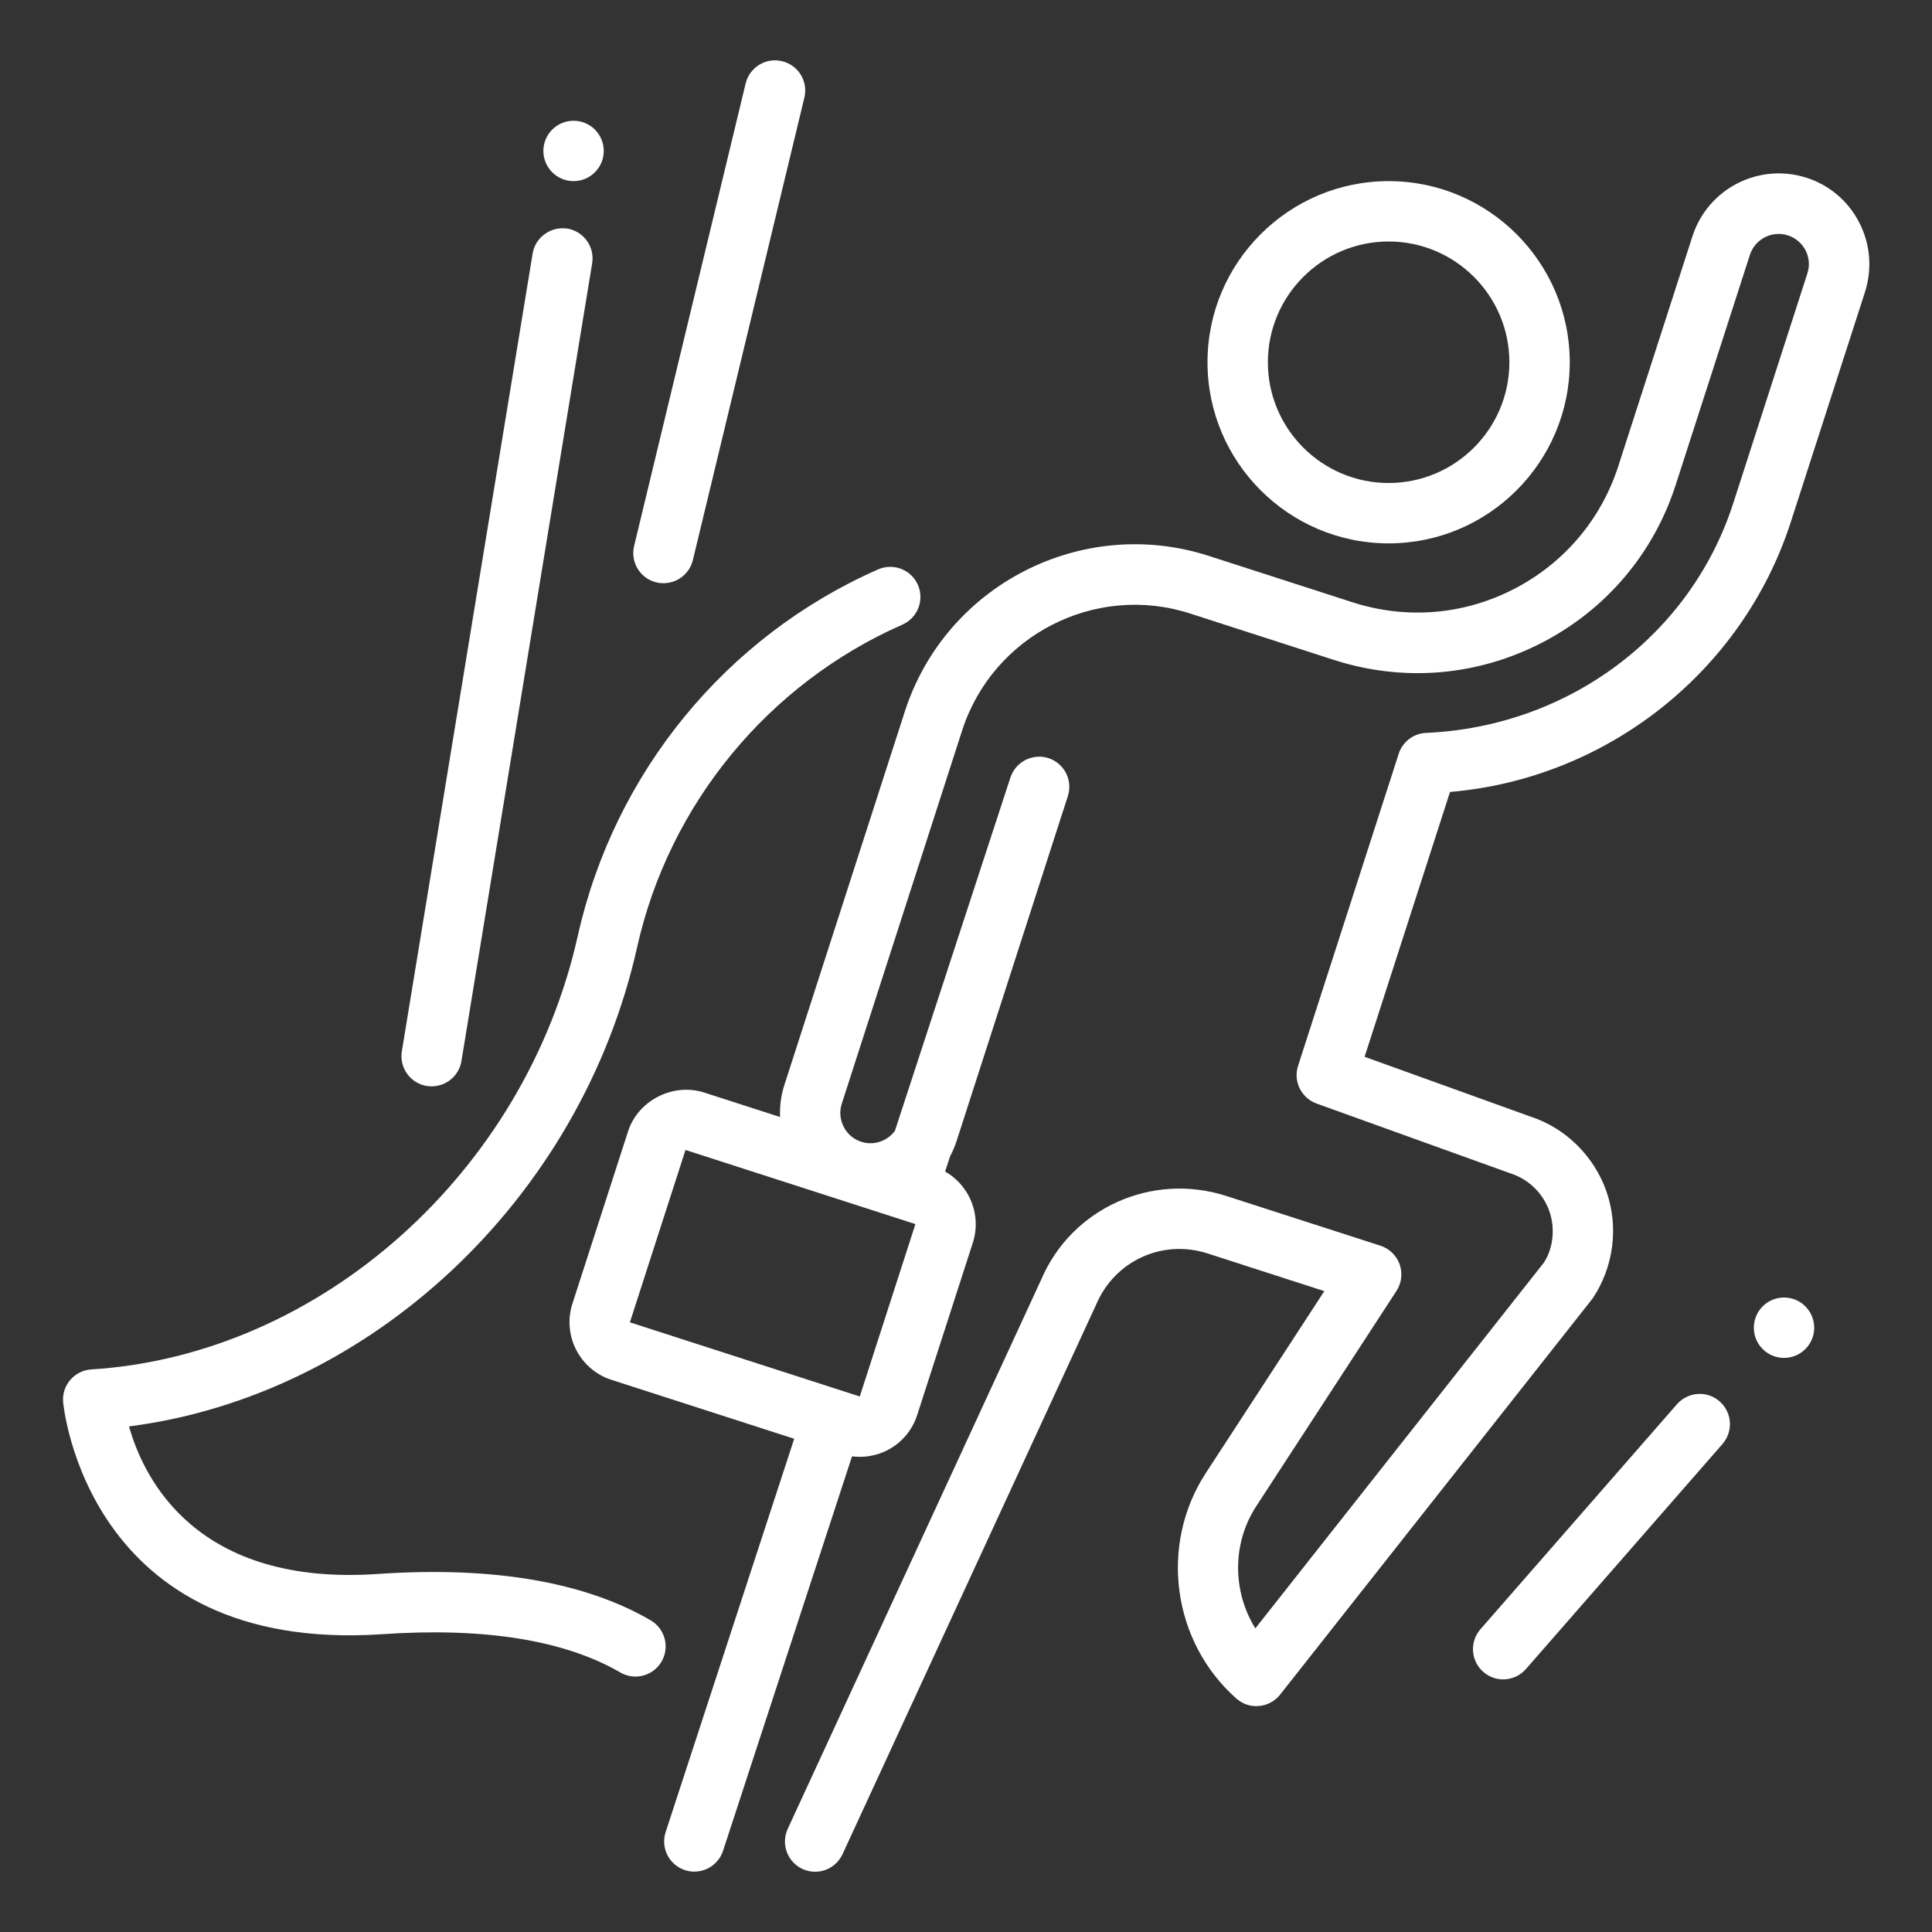
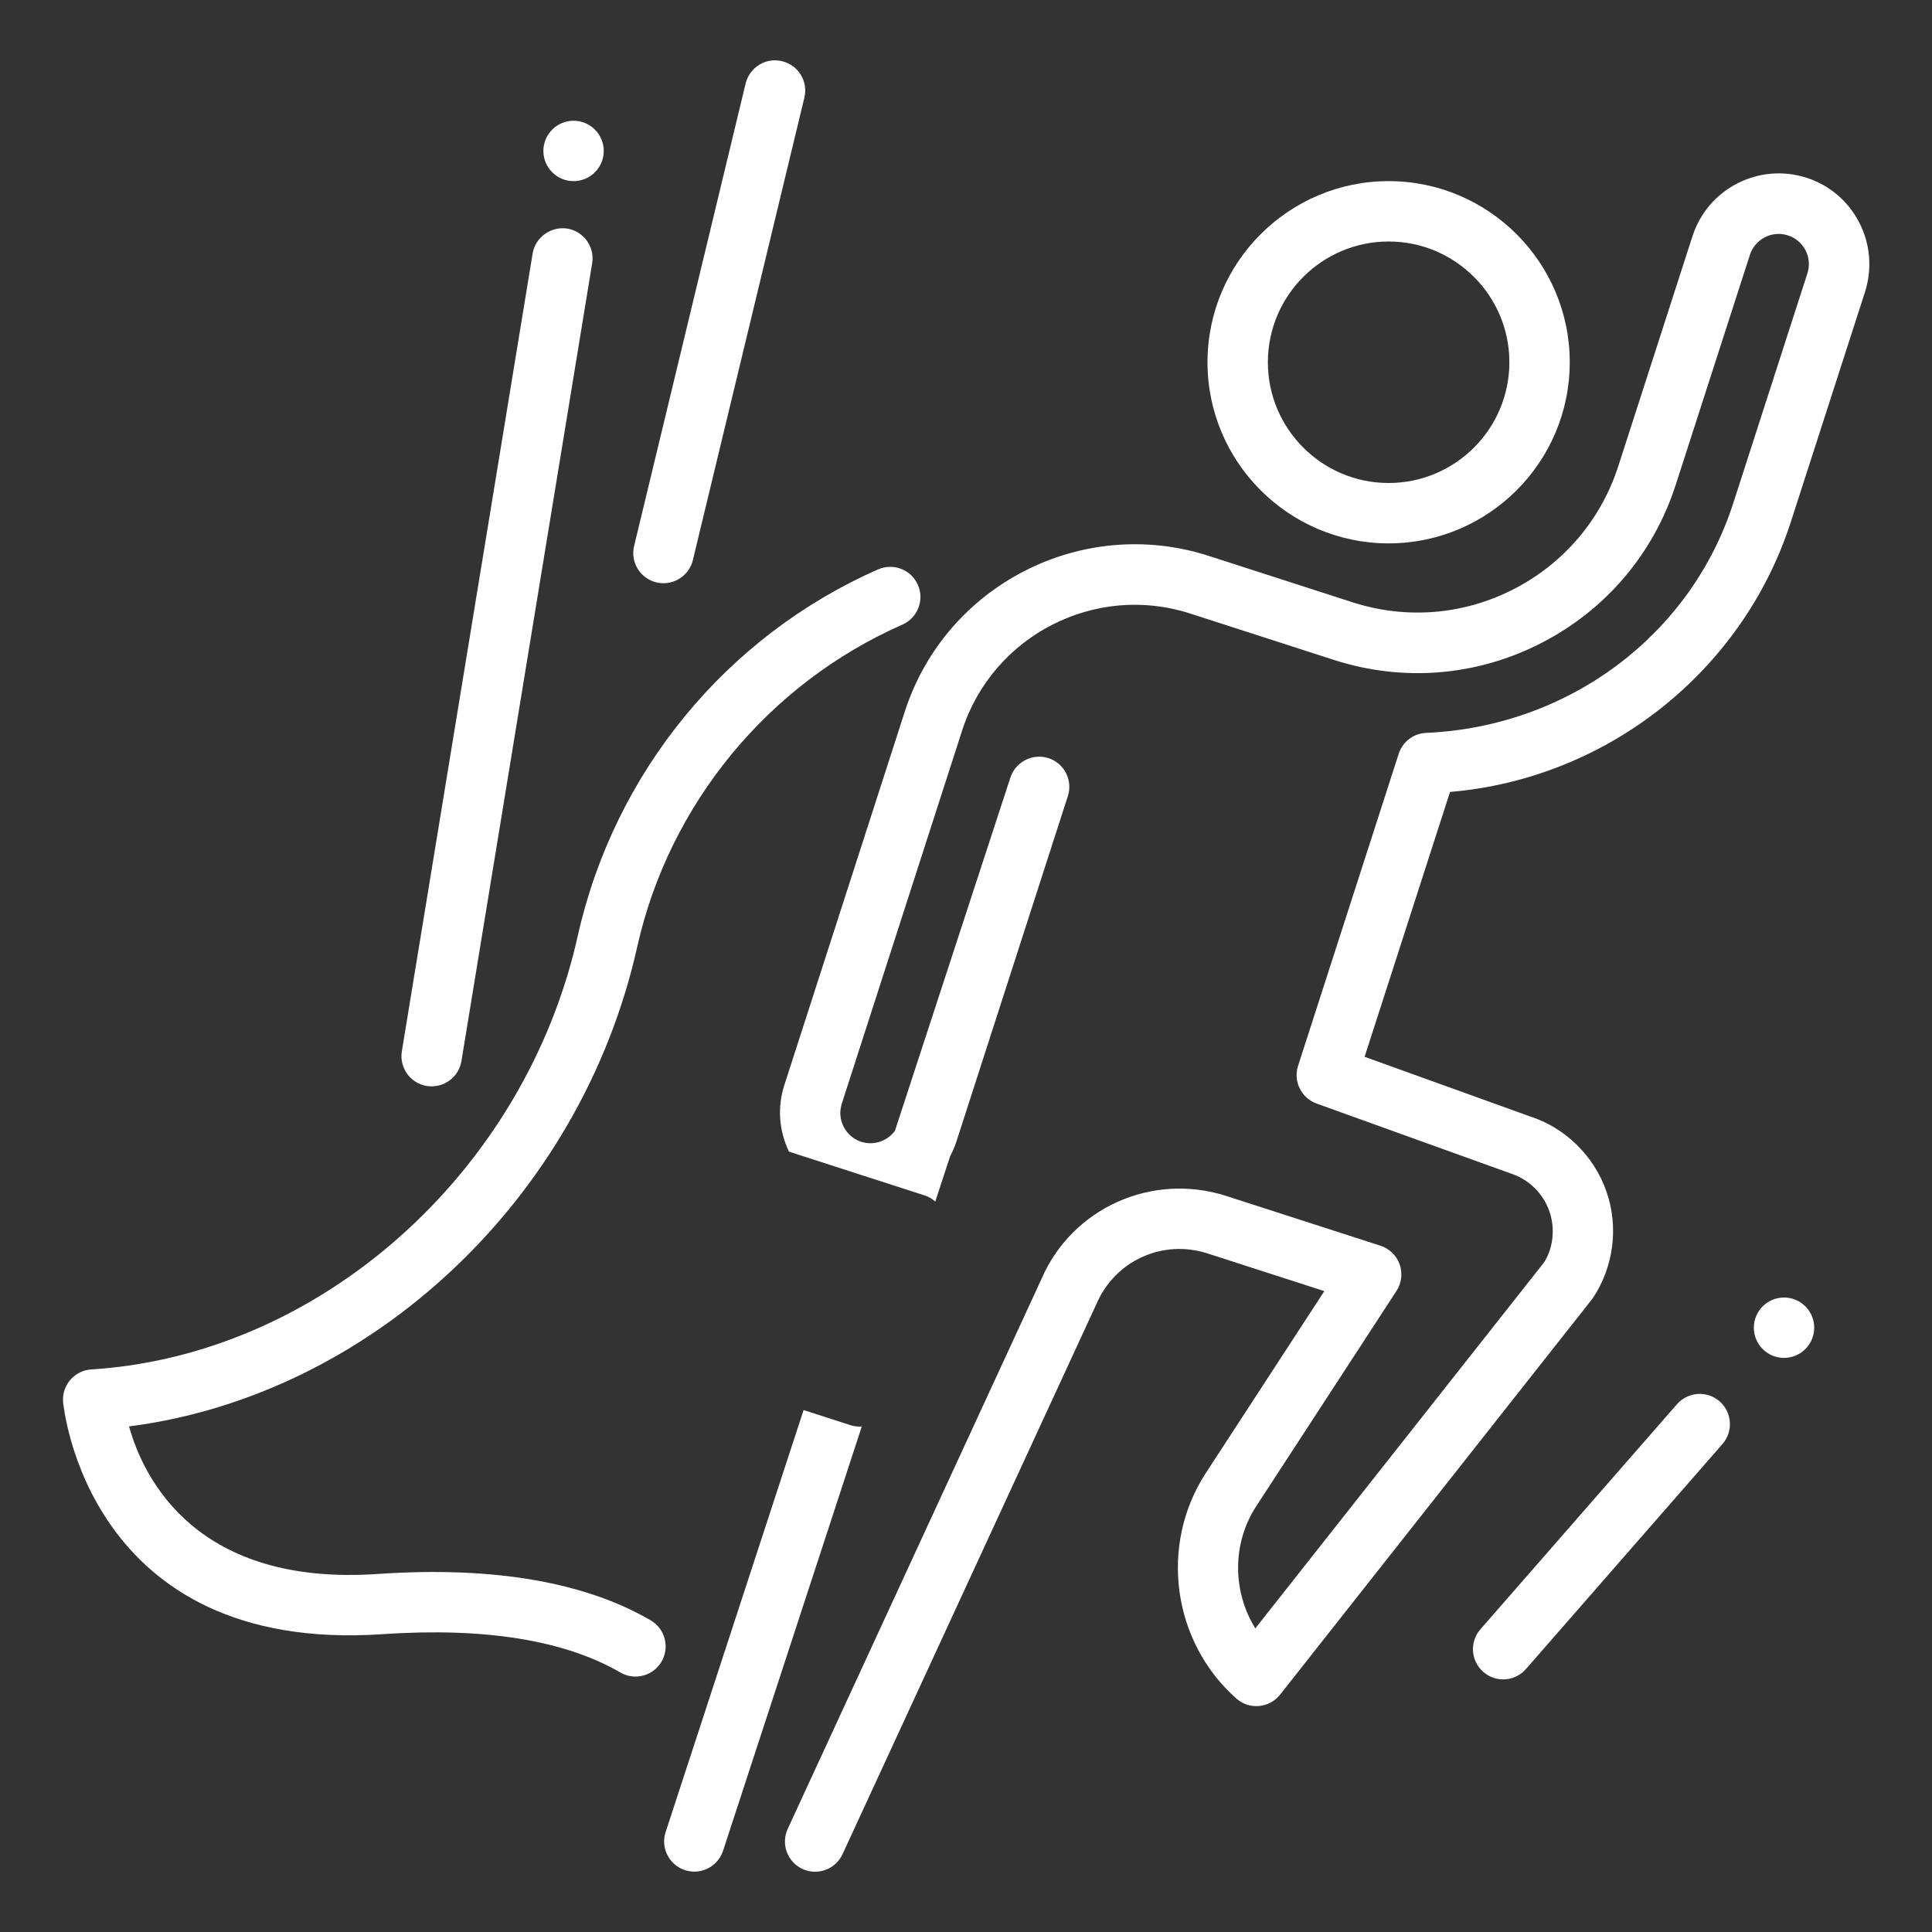
<svg xmlns="http://www.w3.org/2000/svg" version="1.1" width="512px" height="512px" x="0" y="0" viewBox="0 0 32 32" style="enable-background:new 0 0 512 512" xml:space="preserve" class="">
  <rect x="0" y="0" width="32" height="32" fill="#333333" stroke="none" />
  <g>
    <g id="human_x2C__superman_x2C__person">
      <g id="start_up_x2C__superman_x2C__hero_x2C__take_off" fill="rgb(0,0,0)">
        <path d="m10.525 27.769c-.086 0-.172-.022-.251-.068-.921-.534-2.244-.749-3.937-.634-4.909.334-5.289-3.808-5.292-3.85-.01-.133.034-.265.122-.365s.212-.162.346-.17c3.792-.239 7.181-3.26 8.057-7.182.606-2.708 2.462-4.964 4.974-6.069.254-.11.547.003.659.256.111.252-.004.548-.257.659-2.222.978-3.863 2.973-4.392 5.338-.936 4.186-4.421 7.429-8.417 7.942.248.884 1.13 2.654 4.133 2.443 1.889-.128 3.409.13 4.506.768.239.139.32.444.182.683-.093.16-.261.249-.433.249z" fill="#ffffff" data-original="#000000" class="" />
        <path d="m10.989 9.66c-.038 0-.078-.004-.117-.014-.269-.064-.434-.334-.369-.603l1.847-7.66c.065-.268.335-.436.604-.369.269.064.434.334.369.603l-1.847 7.66c-.056.229-.26.383-.487.383z" fill="#ffffff" data-original="#000000" class="" />
        <path d="m7.15 17.993c-.027 0-.055-.002-.082-.006-.272-.045-.457-.302-.412-.575l2.166-13.213c.045-.273.307-.454.574-.413.272.045.457.302.412.575l-2.165 13.213c-.04.245-.252.419-.493.419z" fill="#ffffff" data-original="#000000" class="" />
        <circle id="XMLID_3036_" cx="9.5" cy="2.5" r=".5" fill="#ffffff" data-original="#000000" class="" />
        <path d="m24.897 27.816c-.117 0-.234-.041-.329-.124-.208-.182-.229-.498-.048-.706l3.256-3.728c.185-.208.499-.229.706-.047.208.182.229.498.048.706l-3.256 3.728c-.099.113-.238.171-.377.171z" fill="#ffffff" data-original="#000000" class="" />
        <circle id="XMLID_3220_" cx="29.549" cy="21.991" r=".5" fill="#ffffff" data-original="#000000" class="" />
      </g>
      <g fill="rgb(0,0,0)">
        <g>
          <path d="m14.088 23.606-.778-.251-2.285 6.99c-.086.262.058.545.32.63.051.017.103.025.155.025.211 0 .406-.134.476-.345l2.298-7.028c-.062.004-.125-.001-.186-.021z" fill="#ffffff" data-original="#000000" class="" />
          <path d="m30.796 3.688c-.183-.357-.493-.621-.874-.744-.791-.253-1.634.18-1.889.967l-1.228 3.807c-.287.89-.903 1.614-1.735 2.041s-1.78.503-2.67.216l-2.38-.768c-2.097-.675-4.357.48-5.034 2.58l-1.995 6.186c-.118.366-.089.754.077 1.102l2.247.725c.067.021.126.058.176.102l.247-.754c.043-.079.079-.164.107-.252l1.842-5.71c.085-.262-.059-.544-.321-.629-.26-.084-.544.059-.63.32l-1.913 5.852c-.124.17-.349.251-.559.182-.126-.041-.229-.128-.29-.248-.062-.12-.072-.255-.032-.381l1.995-6.186c.509-1.574 2.207-2.442 3.776-1.934l2.38.768c1.146.369 2.364.27 3.433-.278s1.862-1.48 2.23-2.624l1.228-3.807c.085-.262.369-.408.63-.322.127.041.23.129.292.248.061.119.071.254.03.381l-1.228 3.807c-.7 2.171-2.708 3.698-5.087 3.804-.209.009-.391.147-.454.346l-1.667 5.169c-.083.256.053.532.306.624l3.218 1.159c.297.096.535.329.638.624.103.294.06.625-.092.854l-4.778 6.056c-.377-.608-.389-1.405.017-2.026l2.321-3.563c.085-.13.104-.293.053-.44-.053-.147-.17-.261-.318-.309l-2.557-.825c-1.23-.395-2.557.202-3.062 1.385l-4.199 9.099c-.115.25-.006.548.244.664.252.115.547.007.664-.245l4.205-9.112c.307-.717 1.096-1.079 1.841-.838l1.934.624-1.964 3.015c-.773 1.188-.556 2.793.507 3.733.103.091.231.136.376.124.137-.012.263-.081.348-.188l5.178-6.564c.348-.52.433-1.181.228-1.77s-.682-1.055-1.259-1.241l-2.747-.99 1.415-4.387c2.596-.219 4.845-1.99 5.646-4.476l1.228-3.807c.12-.383.088-.79-.095-1.146z" fill="#ffffff" data-original="#000000" class="" />
        </g>
-         <path d="m14.24 24.13c-.104 0-.207-.016-.306-.048l-3.808-1.228c-.524-.169-.813-.734-.646-1.258l.922-2.855c.164-.513.743-.81 1.258-.646l3.808 1.228c.524.169.813.734.646 1.258l-.922 2.855c-.132.415-.515.694-.952.694zm-2.886-5.083-.921 2.855 3.807 1.228c.001 0 .001 0 .001-.001l.921-2.854z" fill="#ffffff" data-original="#000000" class="" />
      </g>
      <g>
        <path d="m23 9c-1.654 0-3-1.346-3-3s1.346-3 3-3 3 1.346 3 3-1.346 3-3 3zm0-5c-1.103 0-2 .897-2 2s.897 2 2 2 2-.897 2-2-.897-2-2-2z" fill="#ffffff" data-original="#000000" class="" />
      </g>
    </g>
  </g>
</svg>